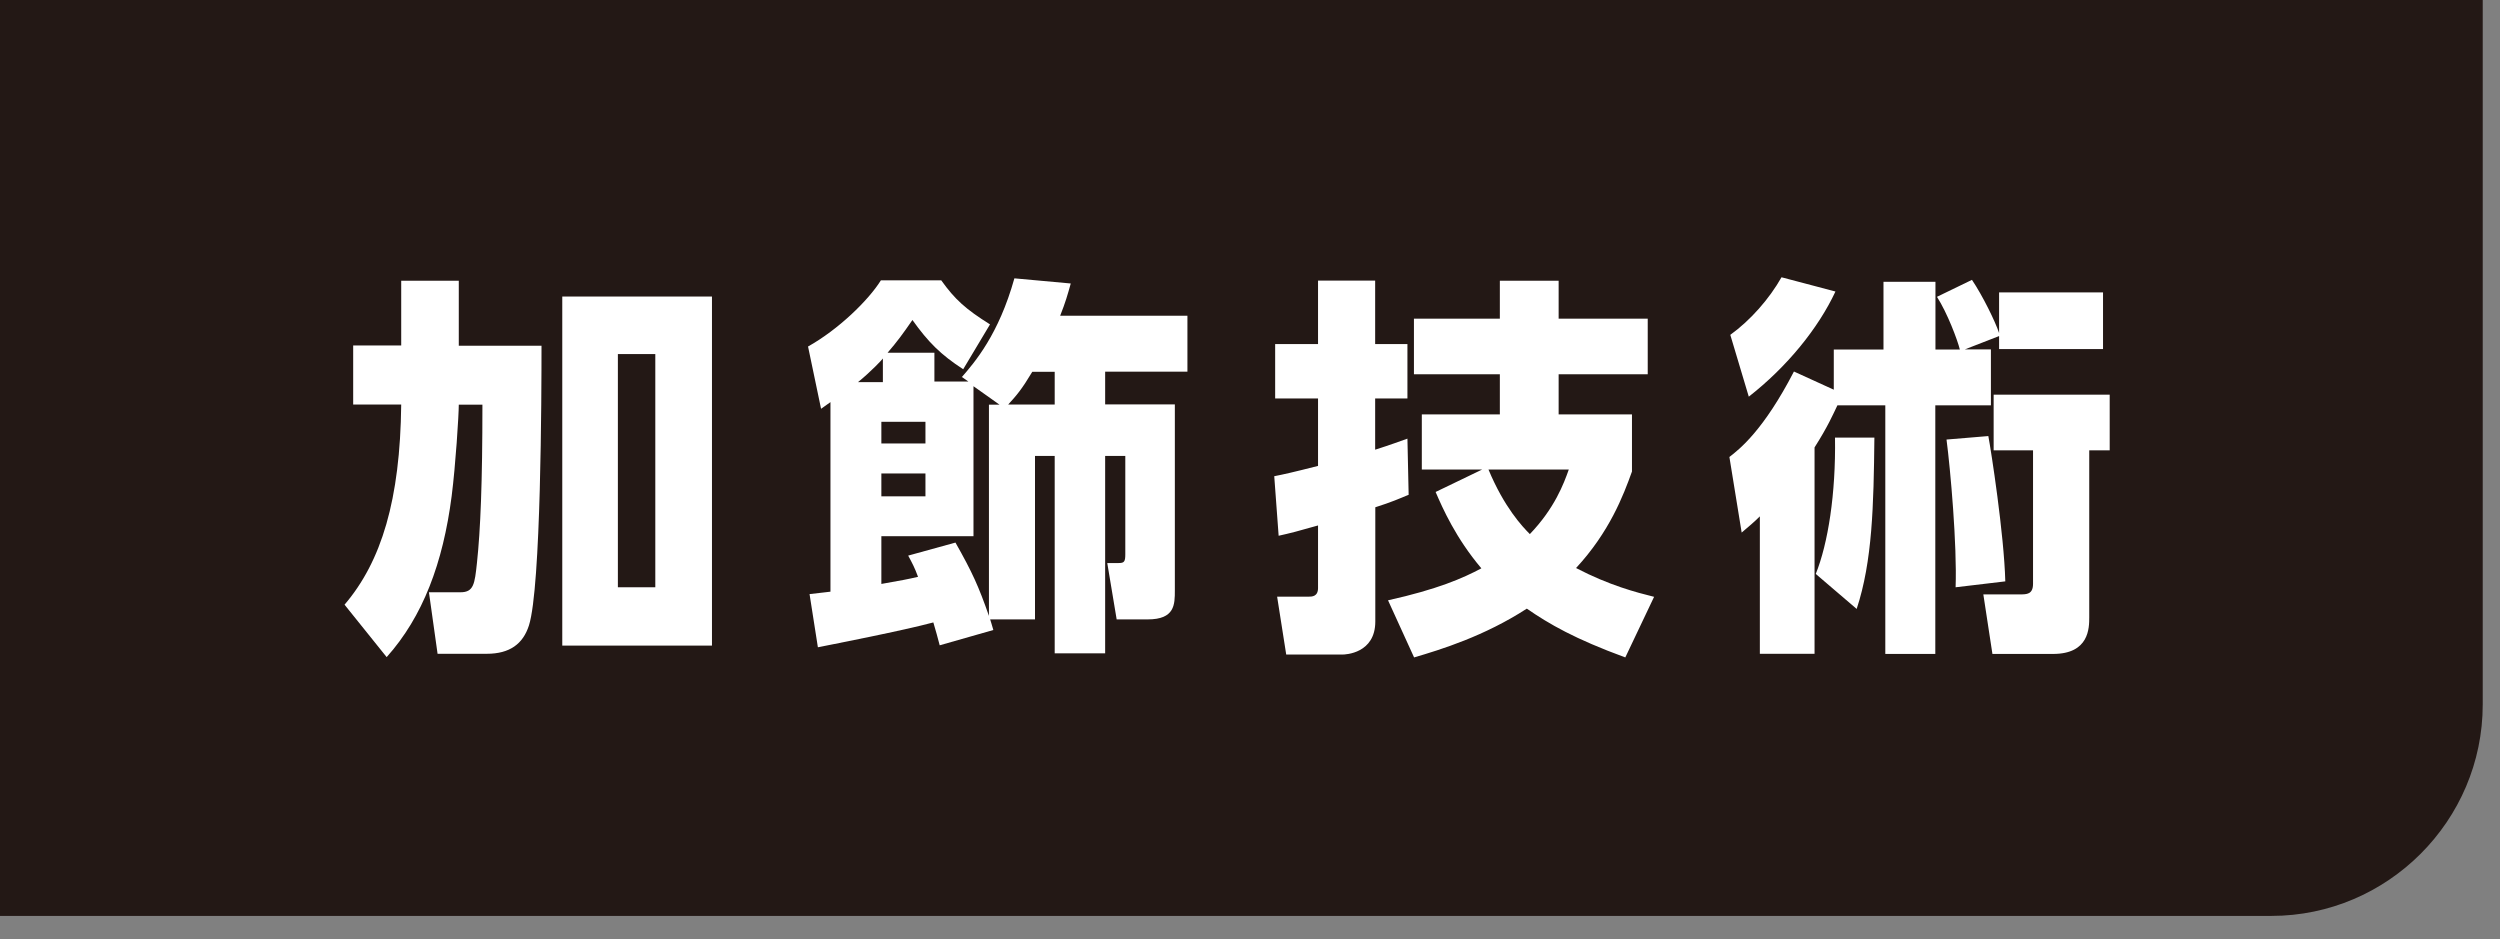
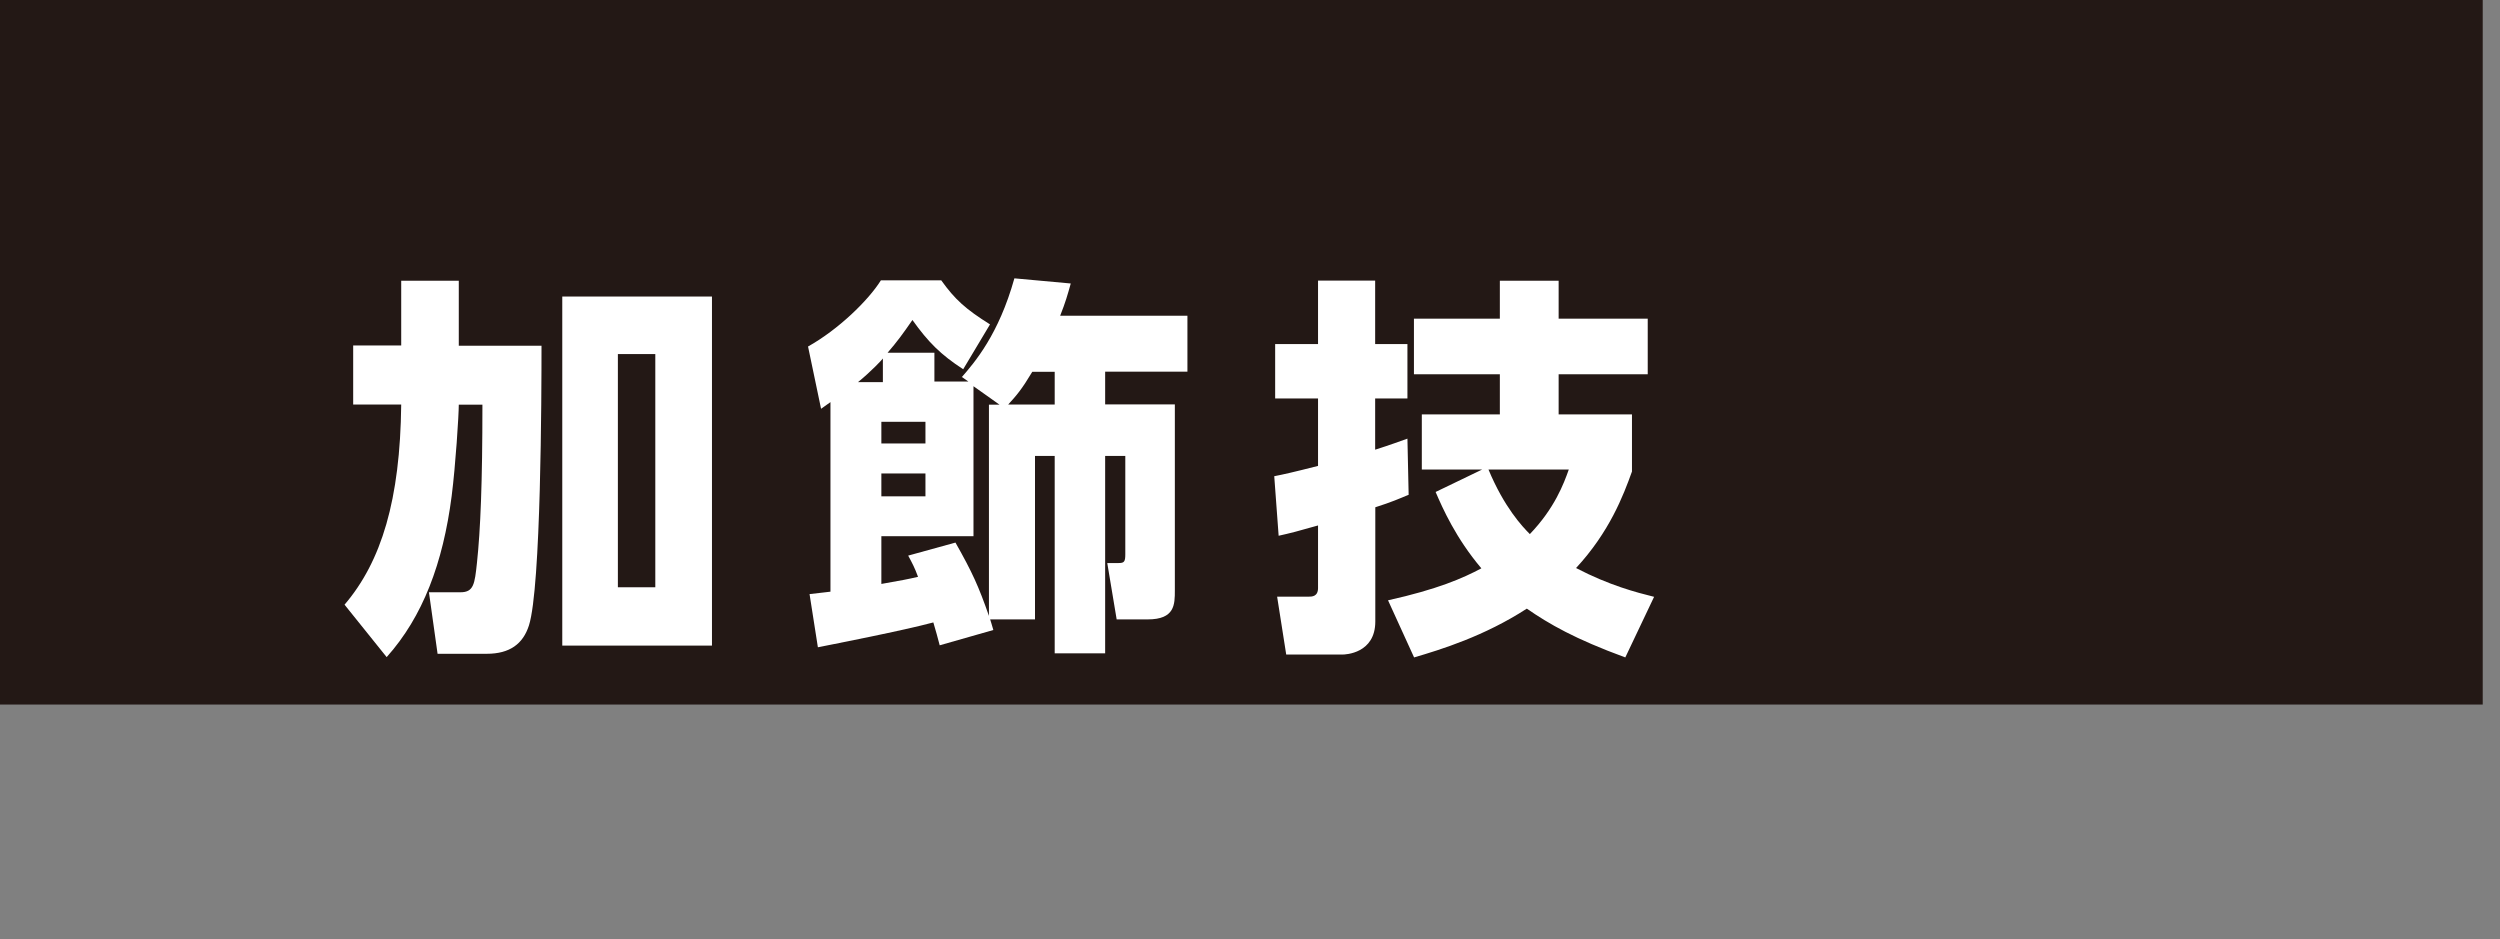
<svg xmlns="http://www.w3.org/2000/svg" id="_デザイン" viewBox="0 0 165 62">
  <rect x="0" y="0" width="165" height="62" fill="#808080" stroke="none" />
  <defs>
    <style>.cls-1{fill:#231815;}.cls-1,.cls-2{stroke-width:0px;}.cls-2{fill:#fff;}</style>
  </defs>
-   <path class="cls-1" d="M163.86,46.5c0,7.67-6.28,13.95-13.95,13.95H0V0h163.86v46.5Z" />
+   <path class="cls-1" d="M163.86,46.5H0V0h163.86v46.5Z" />
  <path class="cls-2" d="M26.48,18.53h3.8v4.29h5.46c0,3.22-.03,15.96-.83,18.46-.39,1.22-1.27,1.87-2.78,1.87h-3.25l-.57-4.06h2.08c.88,0,.94-.55,1.09-1.95.23-2.16.36-5.25.36-10.43h-1.56c0,.68-.21,4-.47,6.03-.57,4.42-1.9,7.96-4.29,10.63l-2.78-3.46c2.44-2.86,3.67-6.92,3.74-13.21h-3.17v-3.9h3.17v-4.29ZM46.99,19.57v23.04h-9.88v-23.04h9.88ZM43.25,23.37h-2.47v15.39h2.47v-15.39Z" />
  <path class="cls-2" d="M63.47,24.9c.86-.99,2.44-2.81,3.48-6.53l3.72.34c-.21.75-.34,1.22-.7,2.13h8.4v3.69h-5.43v2.16h4.6v12.27c0,.94,0,1.92-1.79,1.92h-2.05l-.62-3.72h.75c.36,0,.44-.08.44-.57v-6.5h-1.33v13.03h-3.33v-13.03h-1.3v10.79h-2.96c.05.18.1.29.21.7l-3.54,1.01c-.16-.6-.23-.88-.42-1.51-2.05.55-6.42,1.4-7.62,1.64l-.55-3.51c1.07-.13,1.2-.13,1.38-.16v-12.51l-.62.44-.86-4.11c2-1.12,3.98-3.04,4.81-4.37h3.98c.91,1.27,1.61,1.9,3.22,2.91l-1.77,2.96c-1.48-.96-2.31-1.79-3.35-3.25-.65.94-1.01,1.43-1.64,2.16h3.09v1.9h2.24l-.44-.31ZM58.27,23.66c-.05.08-.78.86-1.64,1.56h1.64v-1.56ZM64.25,25.48v9.91h-6.08v3.15c1.46-.26,1.64-.29,2.42-.47-.23-.62-.36-.86-.65-1.4l3.12-.86c1.12,1.98,1.53,2.89,2.21,4.84v-13.94h.7l-1.72-1.22ZM58.17,27.84v1.43h2.91v-1.43h-2.91ZM58.17,31.25v1.51h2.91v-1.51h-2.91ZM68.13,24.54c-.7,1.17-1.04,1.56-1.59,2.16h3.07v-2.16h-1.48Z" />
  <path class="cls-2" d="M92.98,32.65c-.62.26-1.14.49-2.21.83v7.54c0,2.11-1.98,2.18-2.16,2.18h-3.72l-.6-3.82h2.08c.21,0,.62,0,.62-.57v-4.13c-1.25.36-1.87.52-2.6.68l-.29-3.93c.65-.13,1.12-.23,2.89-.68v-4.45h-2.83v-3.59h2.83v-4.19h3.77v4.19h2.13v3.59h-2.13v3.38c1.07-.34,1.53-.52,2.13-.73l.08,3.69ZM91.61,39.62c3.28-.73,4.94-1.46,6.16-2.11-1.69-2-2.55-3.95-3.02-5.04l3.07-1.48h-3.98v-3.64h5.15v-2.65h-5.67v-3.67h5.67v-2.5h3.88v2.5h5.88v3.67h-5.88v2.65h4.84v3.77c-.57,1.59-1.48,3.98-3.69,6.37,2.18,1.14,3.98,1.61,5.15,1.9l-1.9,4c-3.33-1.22-5.04-2.21-6.5-3.22-2.81,1.82-5.67,2.7-7.44,3.22l-1.72-3.77ZM98.24,30.99c1.04,2.5,2.24,3.77,2.73,4.26,1.64-1.71,2.24-3.33,2.57-4.26h-5.3Z" />
-   <path class="cls-2" d="M121.27,26.75c-.29.6-.62,1.38-1.51,2.78v13.62h-3.61v-9.07c-.39.39-.62.57-1.2,1.07l-.81-4.99c.68-.52,2.26-1.77,4.26-5.64l2.63,1.2v-2.65h3.28v-4.47h3.43v4.47h1.61c-.16-.65-.83-2.42-1.51-3.48l2.31-1.12c.7,1.04,1.53,2.73,1.79,3.51v-2.68h6.86v3.74h-6.86v-.86l-2.26.88h1.72v3.69h-3.67v16.41h-3.3v-16.41h-3.17ZM114.2,22.1c1.33-.96,2.57-2.37,3.38-3.8l3.56.94c-1.14,2.44-3.2,4.97-5.72,6.94l-1.22-4.08ZM119.84,37.88c.81-2,1.33-5.3,1.27-9h2.6c-.05,4.5-.13,8.16-1.17,11.31l-2.7-2.31ZM129.07,38.76c.1-2.78-.34-7.77-.6-9.75l2.76-.23c.18.94,1.04,6.5,1.12,9.59l-3.28.39ZM139.24,26.05v3.67h-1.35v11.02c0,.7,0,2.42-2.39,2.42h-4l-.6-3.93h2.42c.44,0,.86,0,.86-.7v-8.81h-2.6v-3.67h7.67Z" />
</svg>